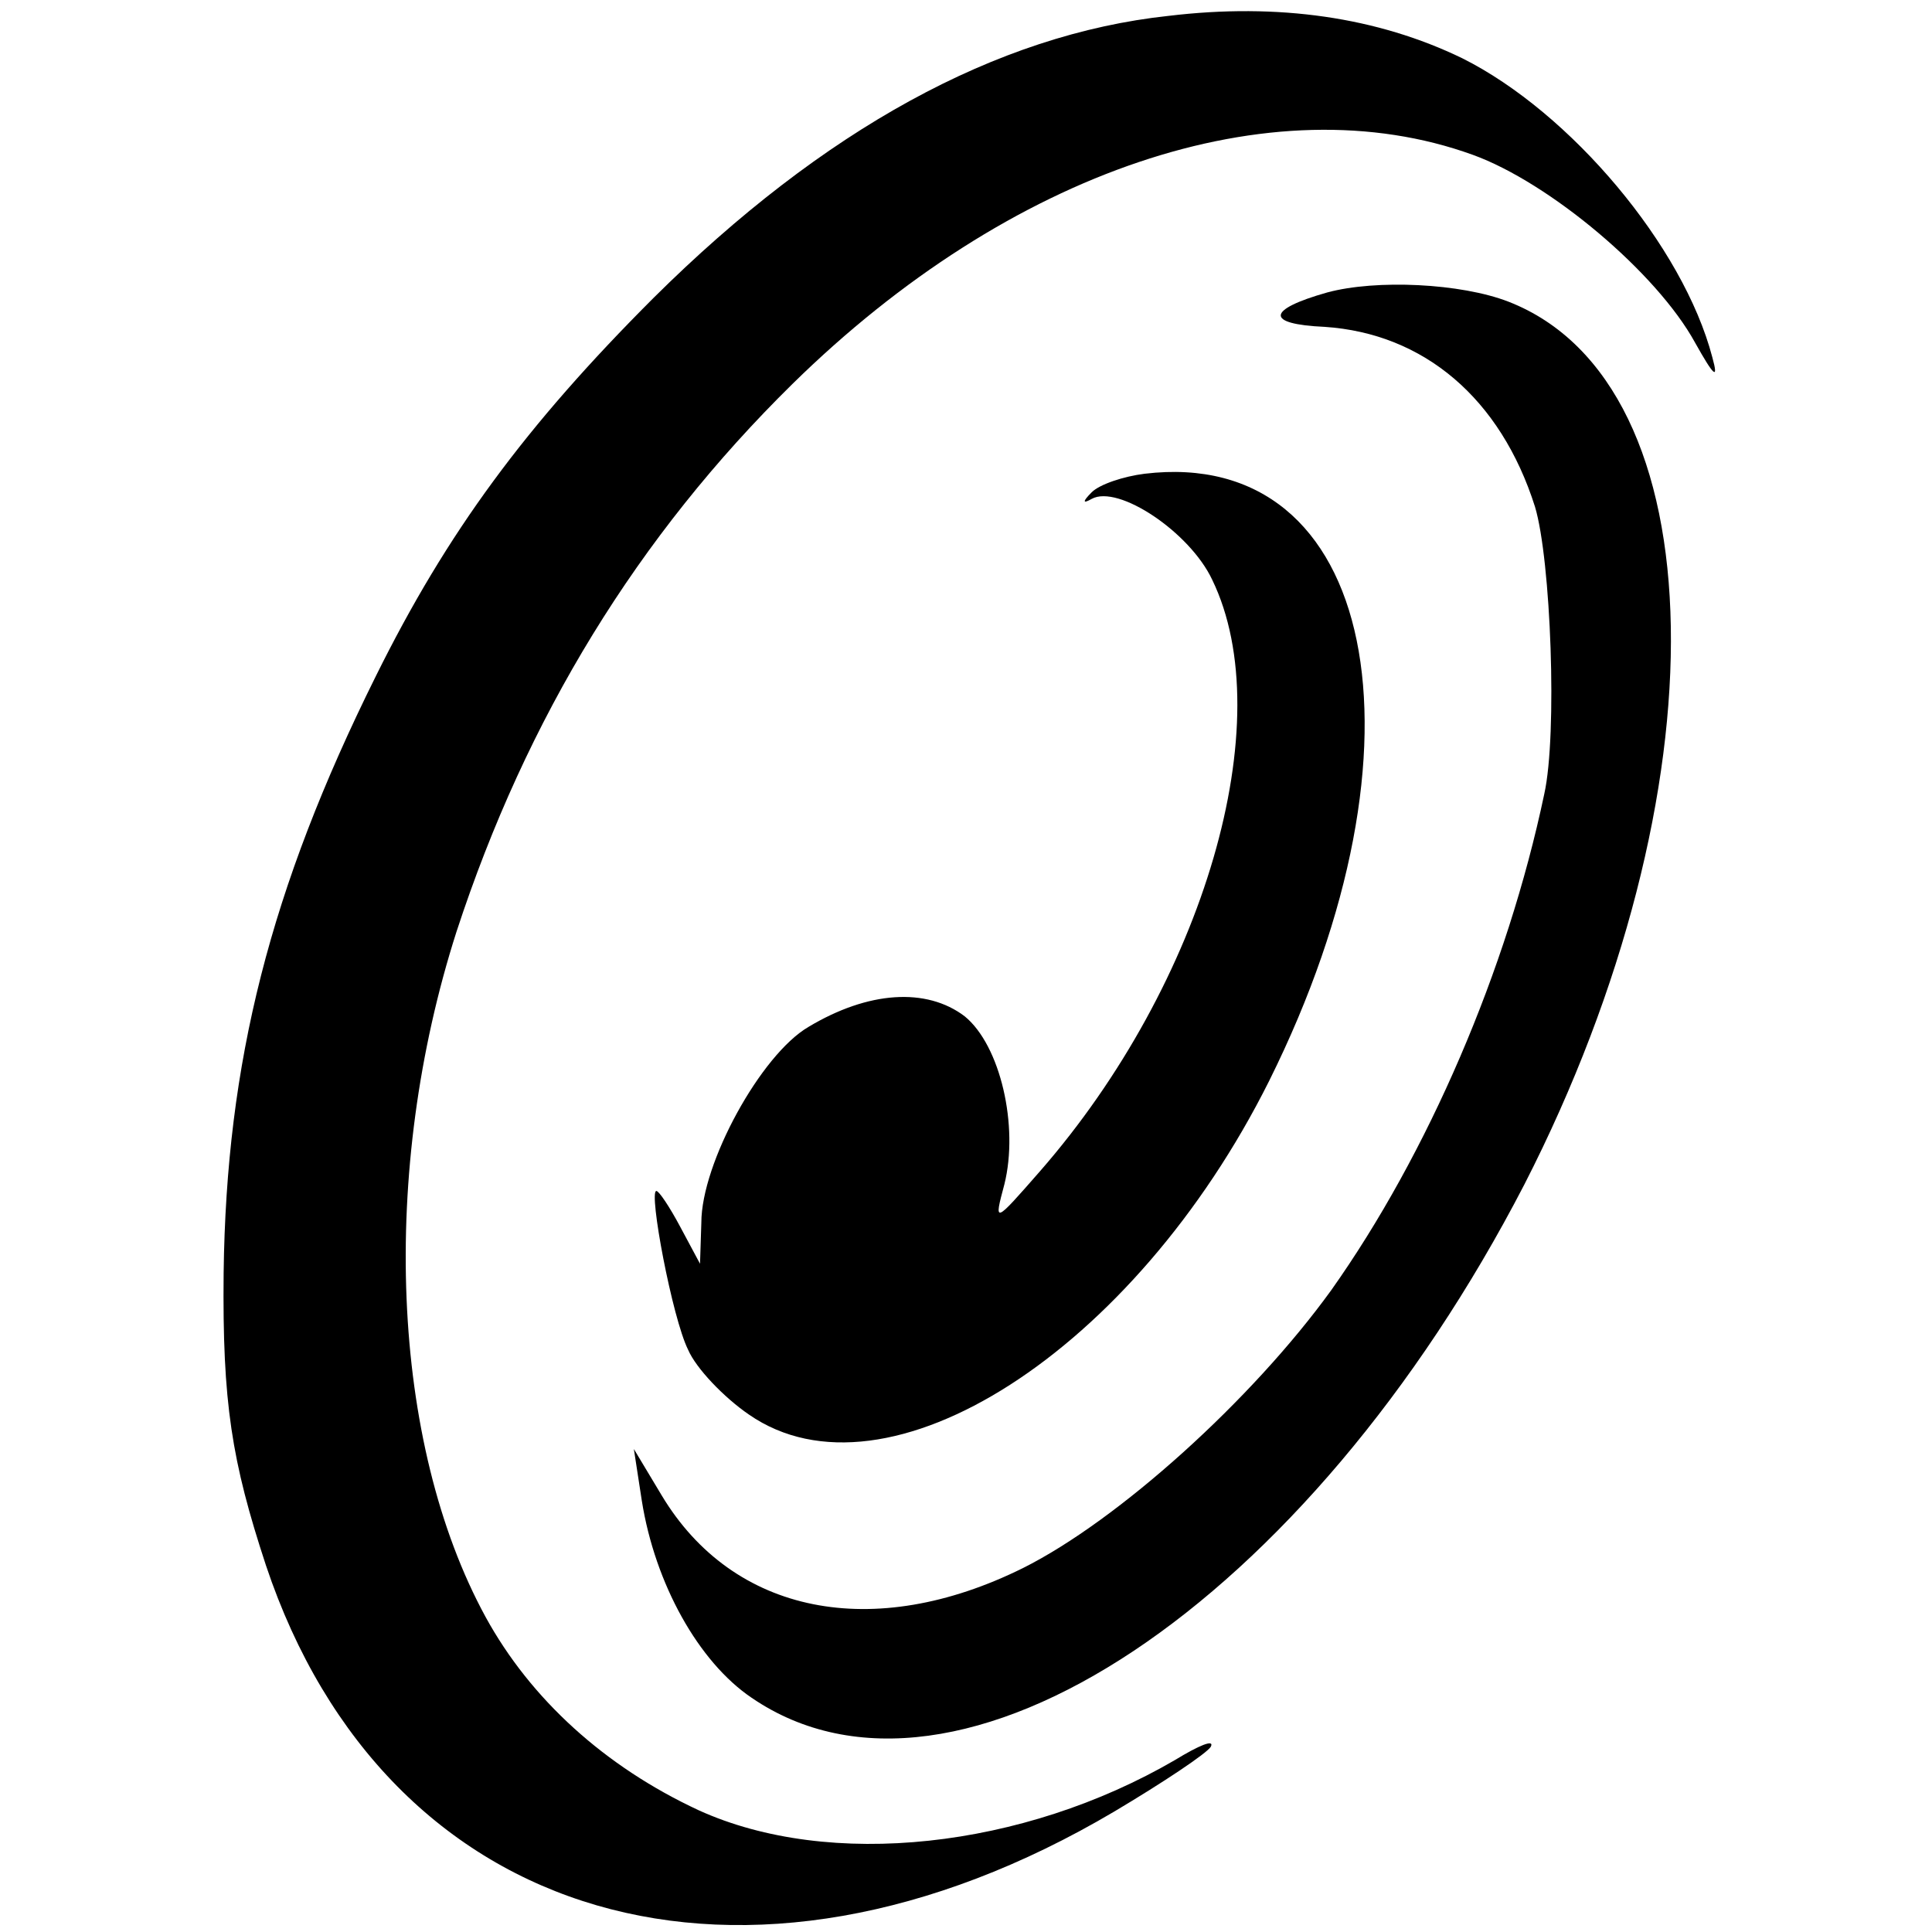
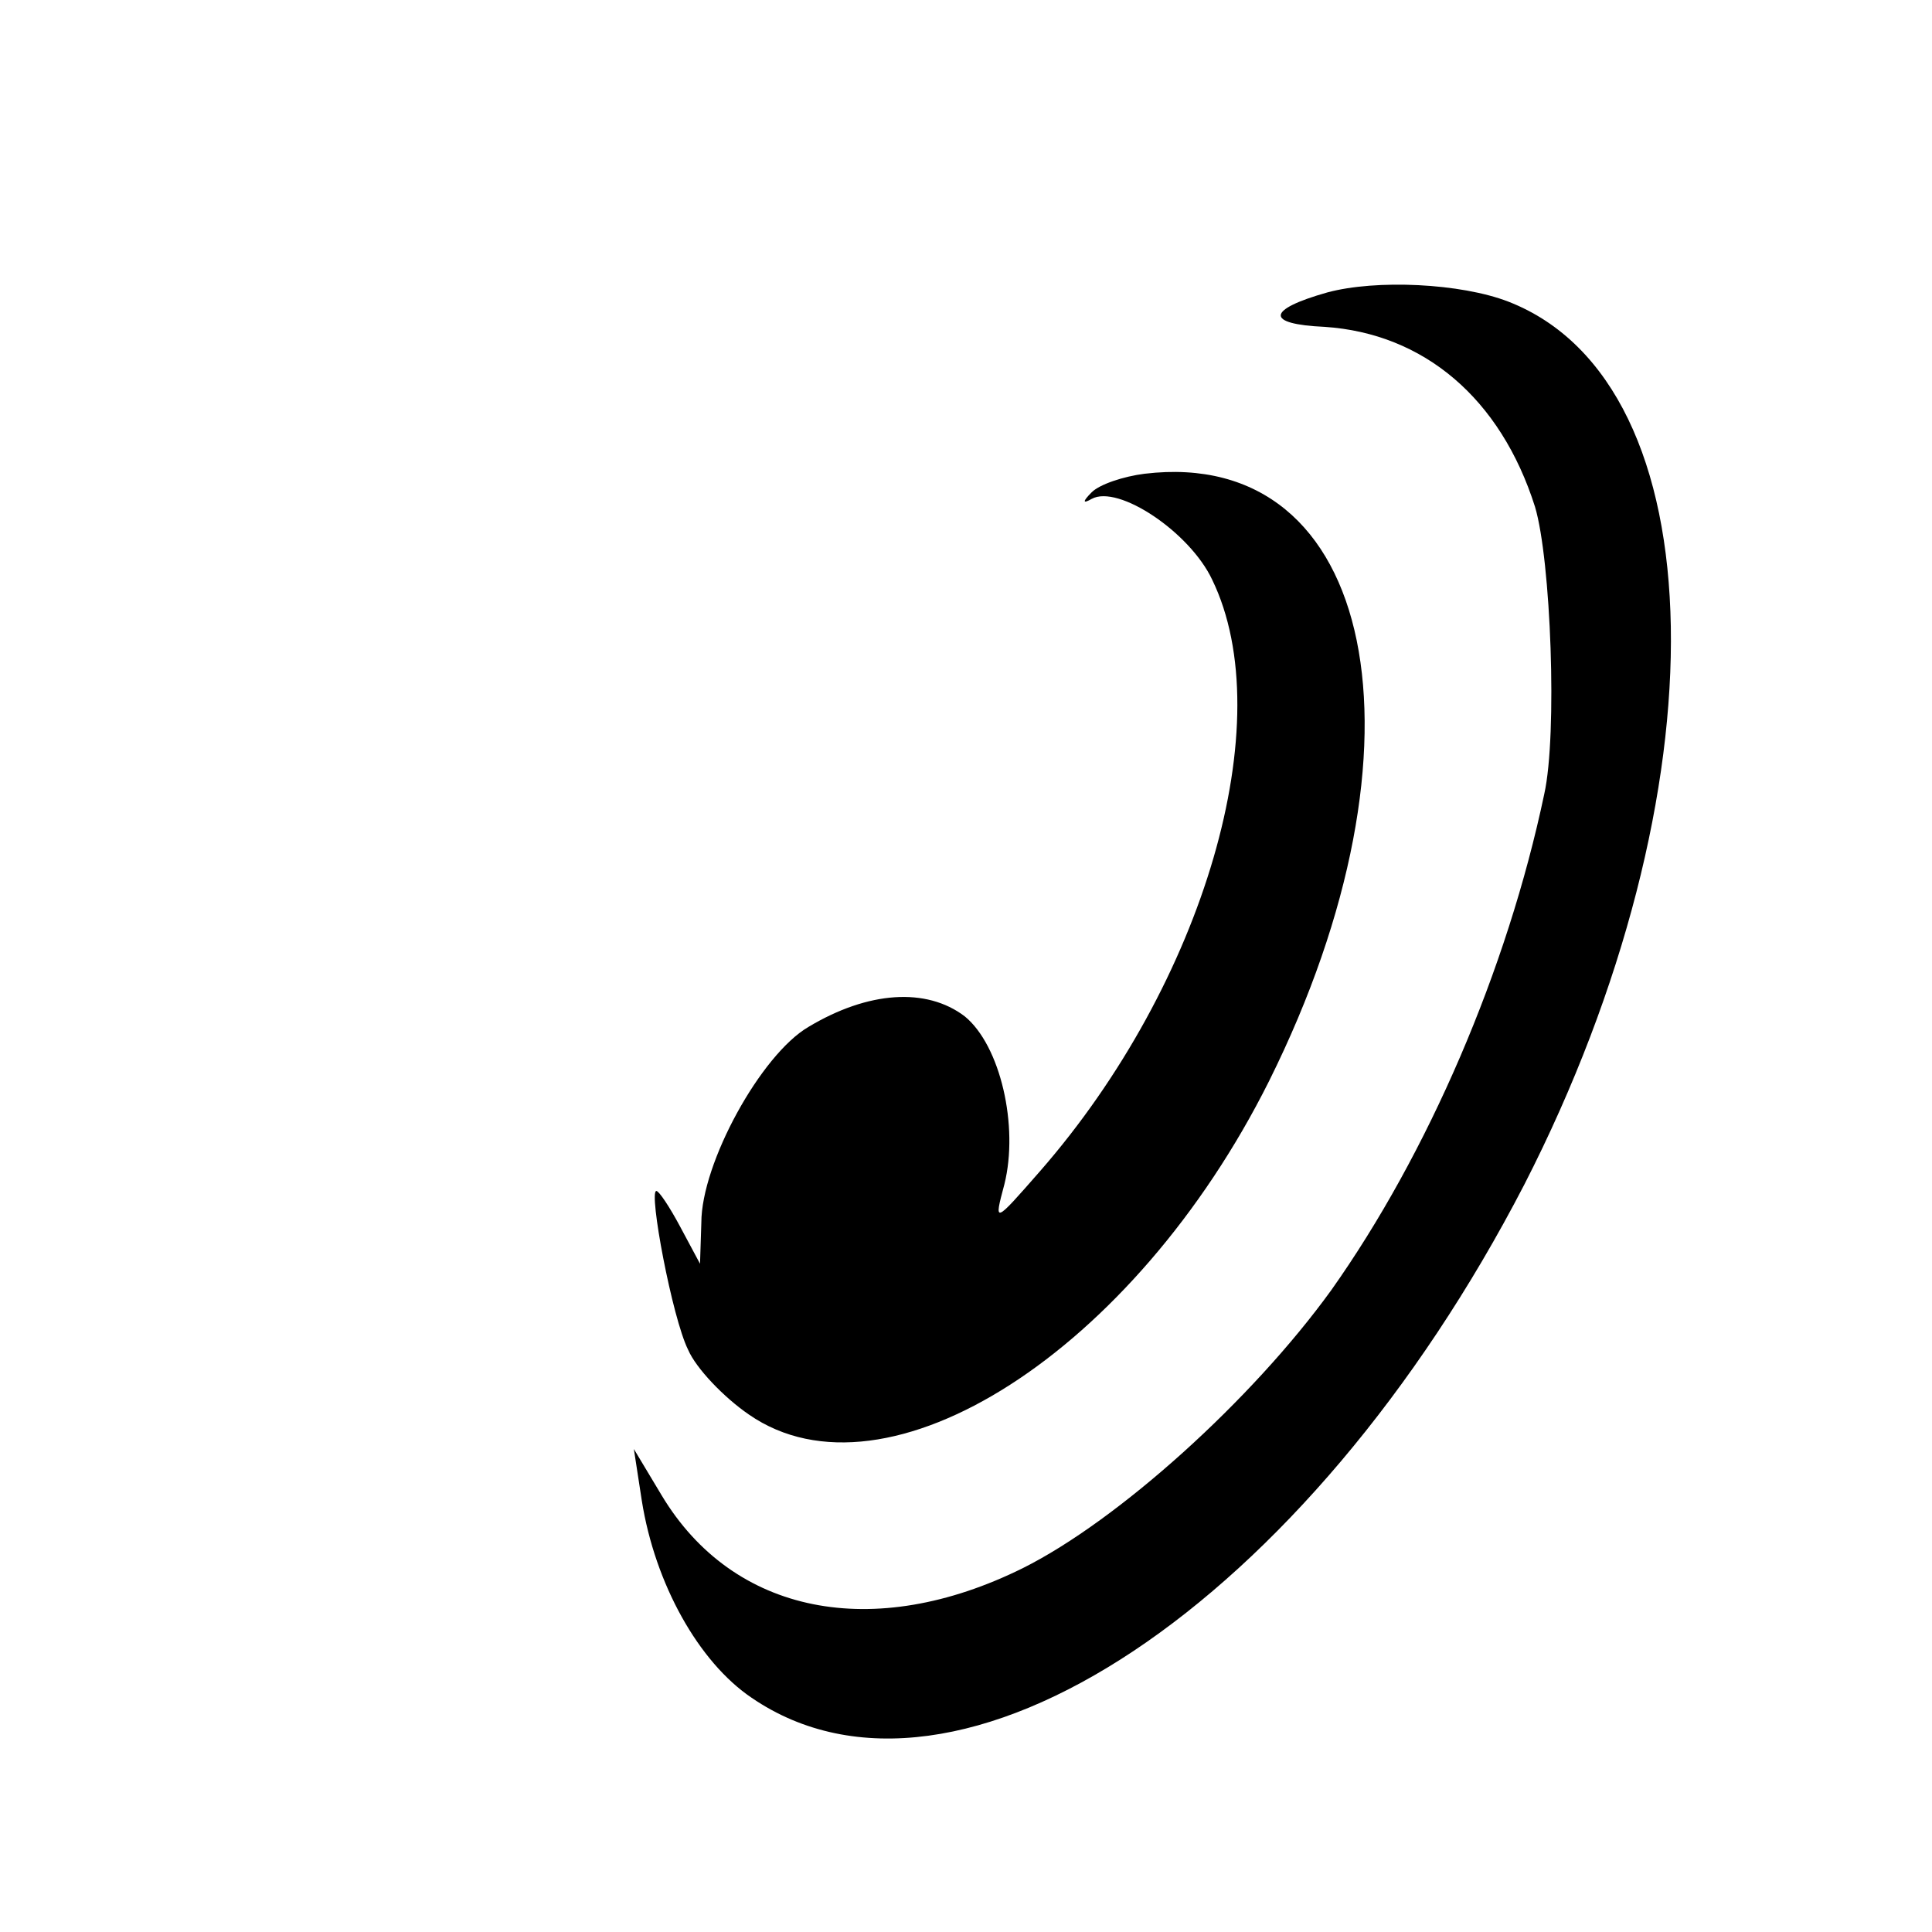
<svg xmlns="http://www.w3.org/2000/svg" version="1.0" width="146pt" height="146pt" viewBox="0 0 146 146" preserveAspectRatio="xMidYMid meet">
  <g transform="translate(0,146) scale(0.1,-0.1)" fill="#000000" stroke="none">
-     <path d="M883 1448 c-130 -14 -261 -86 -389 -213 -97 -97 -156 -177 -210 -286 -80 -161 -113 -292 -115 -451 -1 -98 6 -142 32 -221 91 -272 362 -351 641 -186 37 22 70 44 73 49 3 6 -9 1 -27 -10 -115 -67 -261 -83 -360 -38 -71 33 -127 84 -161 146 -72 132 -80 337 -22 518 53 162 137 299 254 414 164 161 362 228 514 173 58 -21 139 -89 168 -142 14 -25 18 -29 13 -11 -22 84 -107 185 -189 226 -64 31 -139 42 -222 32z" />
    <path d="M1003 1239 c-46 -13 -47 -24 -2 -26 75 -5 133 -54 159 -136 12 -40 17 -172 7 -217 -28 -133 -88 -272 -161 -375 -60 -83 -161 -174 -233 -210 -113 -56 -219 -35 -273 55 l-21 35 6 -39 c10 -63 43 -122 83 -149 155 -106 420 71 584 388 152 297 147 605 -12 667 -36 14 -100 17 -137 7z" />
    <path d="M865 1102 c-16 -2 -34 -8 -40 -14 -7 -7 -7 -9 0 -5 20 11 74 -25 91 -61 52 -107 -6 -305 -130 -447 -35 -40 -35 -40 -27 -10 11 44 -3 105 -30 127 -29 22 -73 19 -118 -8 -36 -21 -81 -103 -81 -148 l-1 -31 -15 28 c-8 15 -16 27 -18 27 -6 0 12 -96 24 -120 6 -14 27 -36 46 -49 104 -72 291 48 393 252 127 255 81 480 -94 459z" />
  </g>
</svg>